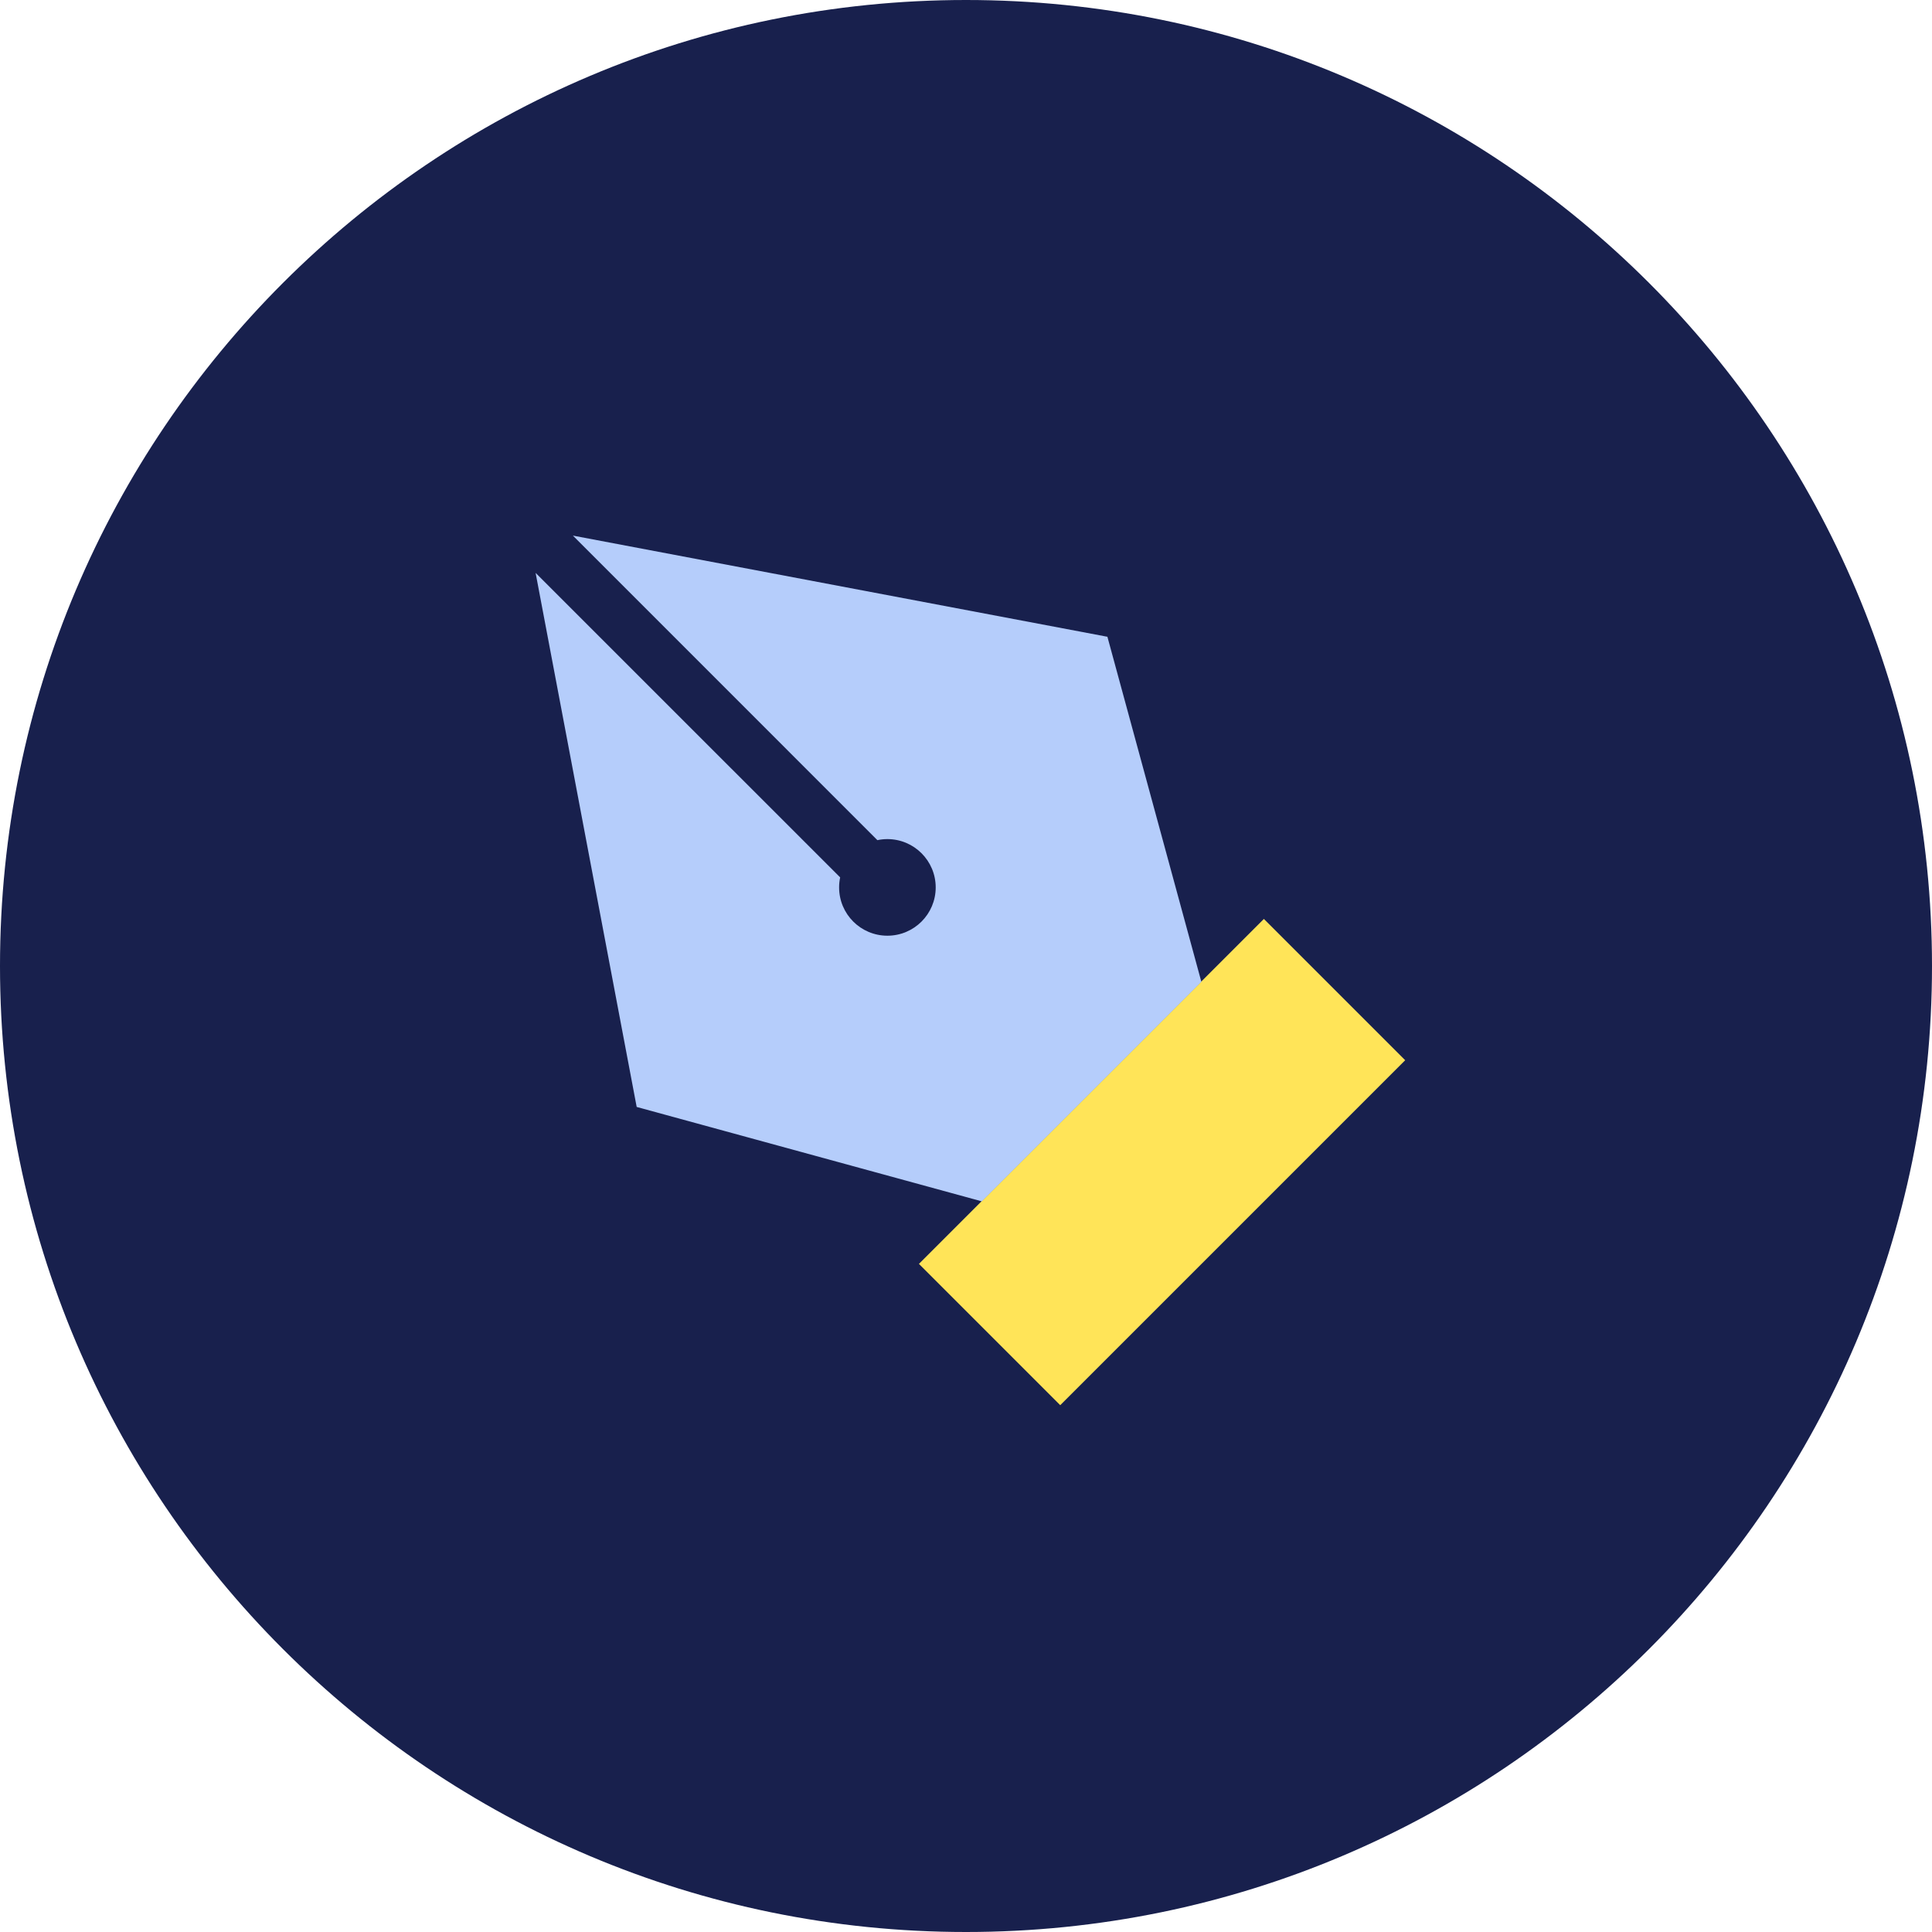
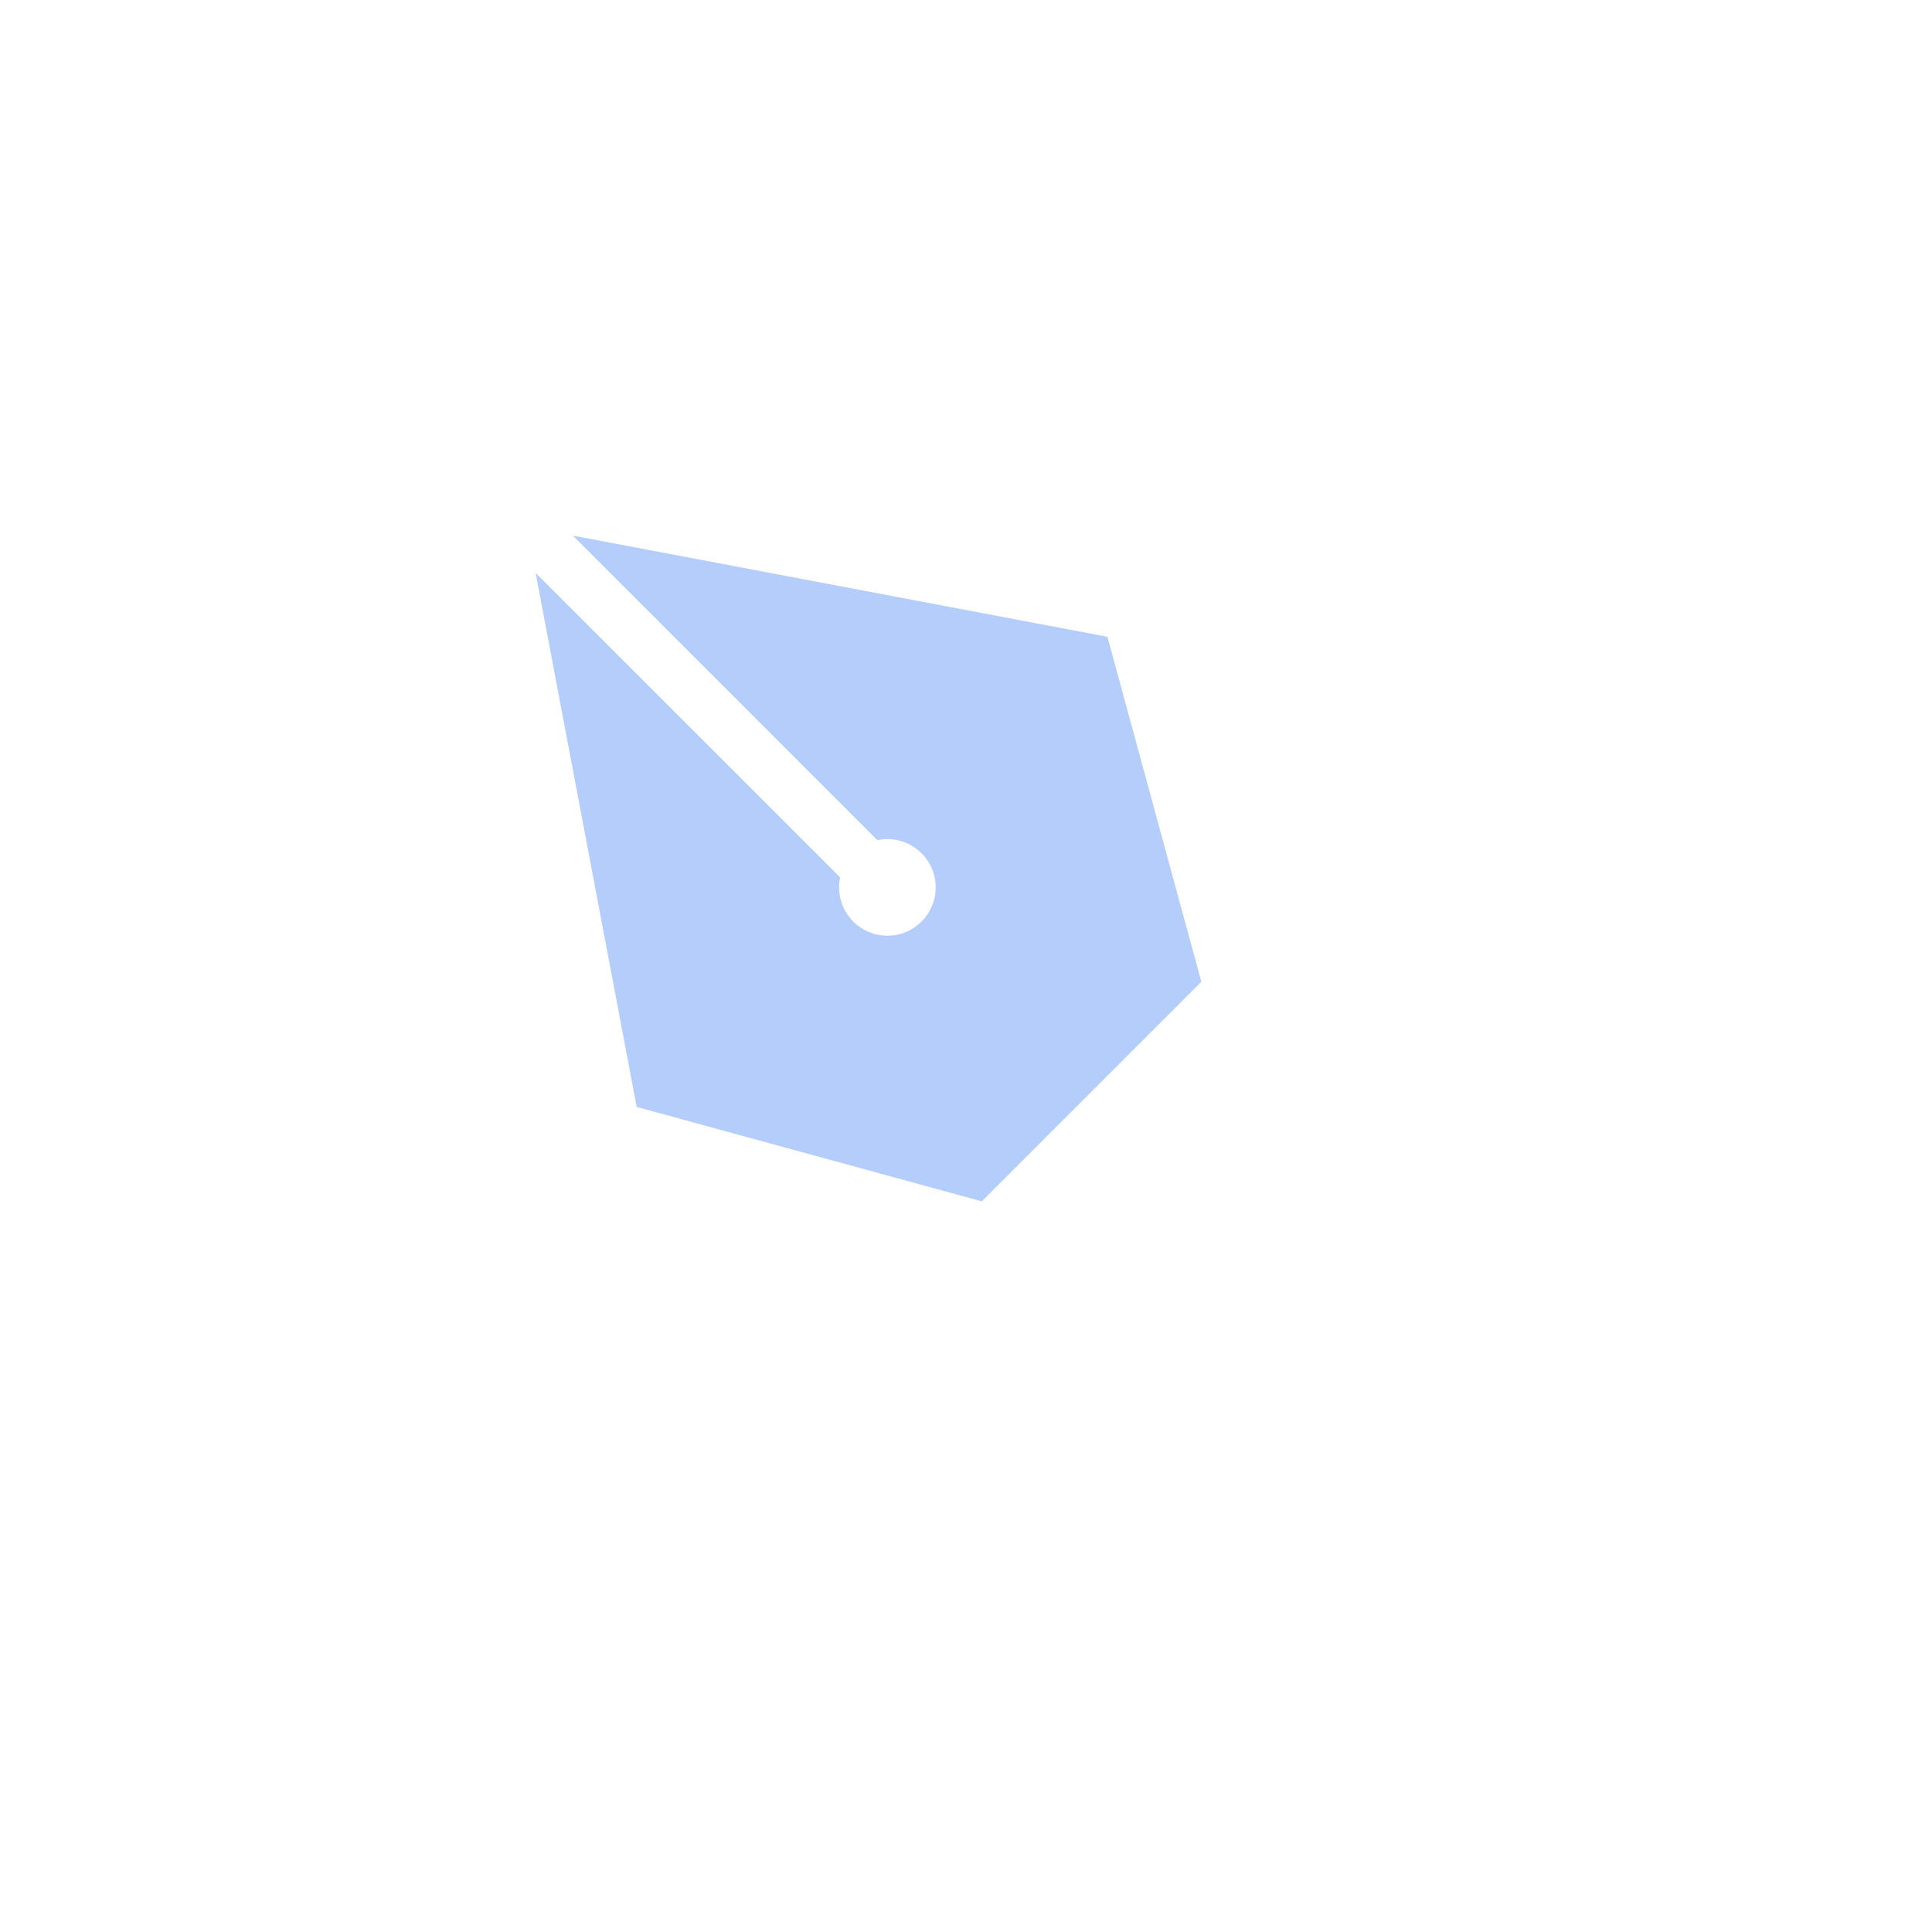
<svg xmlns="http://www.w3.org/2000/svg" width="44" height="44" viewBox="0 0 44 44" fill="none">
-   <path fill-rule="evenodd" clip-rule="evenodd" d="M22 44C34.15 44 44 34.15 44 22C44 9.85 34.15 0 22 0C9.85 0 0 9.85 0 22C0 34.15 9.85 44 22 44Z" fill="#18204D" />
-   <path d="M28.784 20.928L20.928 28.784L24.146 32.002L32.002 24.146L28.784 20.928Z" fill="#FFE458" />
  <path fill-rule="evenodd" clip-rule="evenodd" d="M12.198 13.047L19.134 19.982C19.118 20.056 19.11 20.132 19.11 20.21C19.11 20.818 19.602 21.31 20.21 21.31C20.817 21.31 21.31 20.818 21.31 20.21C21.31 19.603 20.817 19.11 20.21 19.11C20.132 19.11 20.056 19.118 19.982 19.134L13.047 12.198L25.21 14.5H25.22L27.36 22.36L22.36 27.36L14.5 25.21L12.198 13.047Z" fill="#B5CDFB" />
</svg>